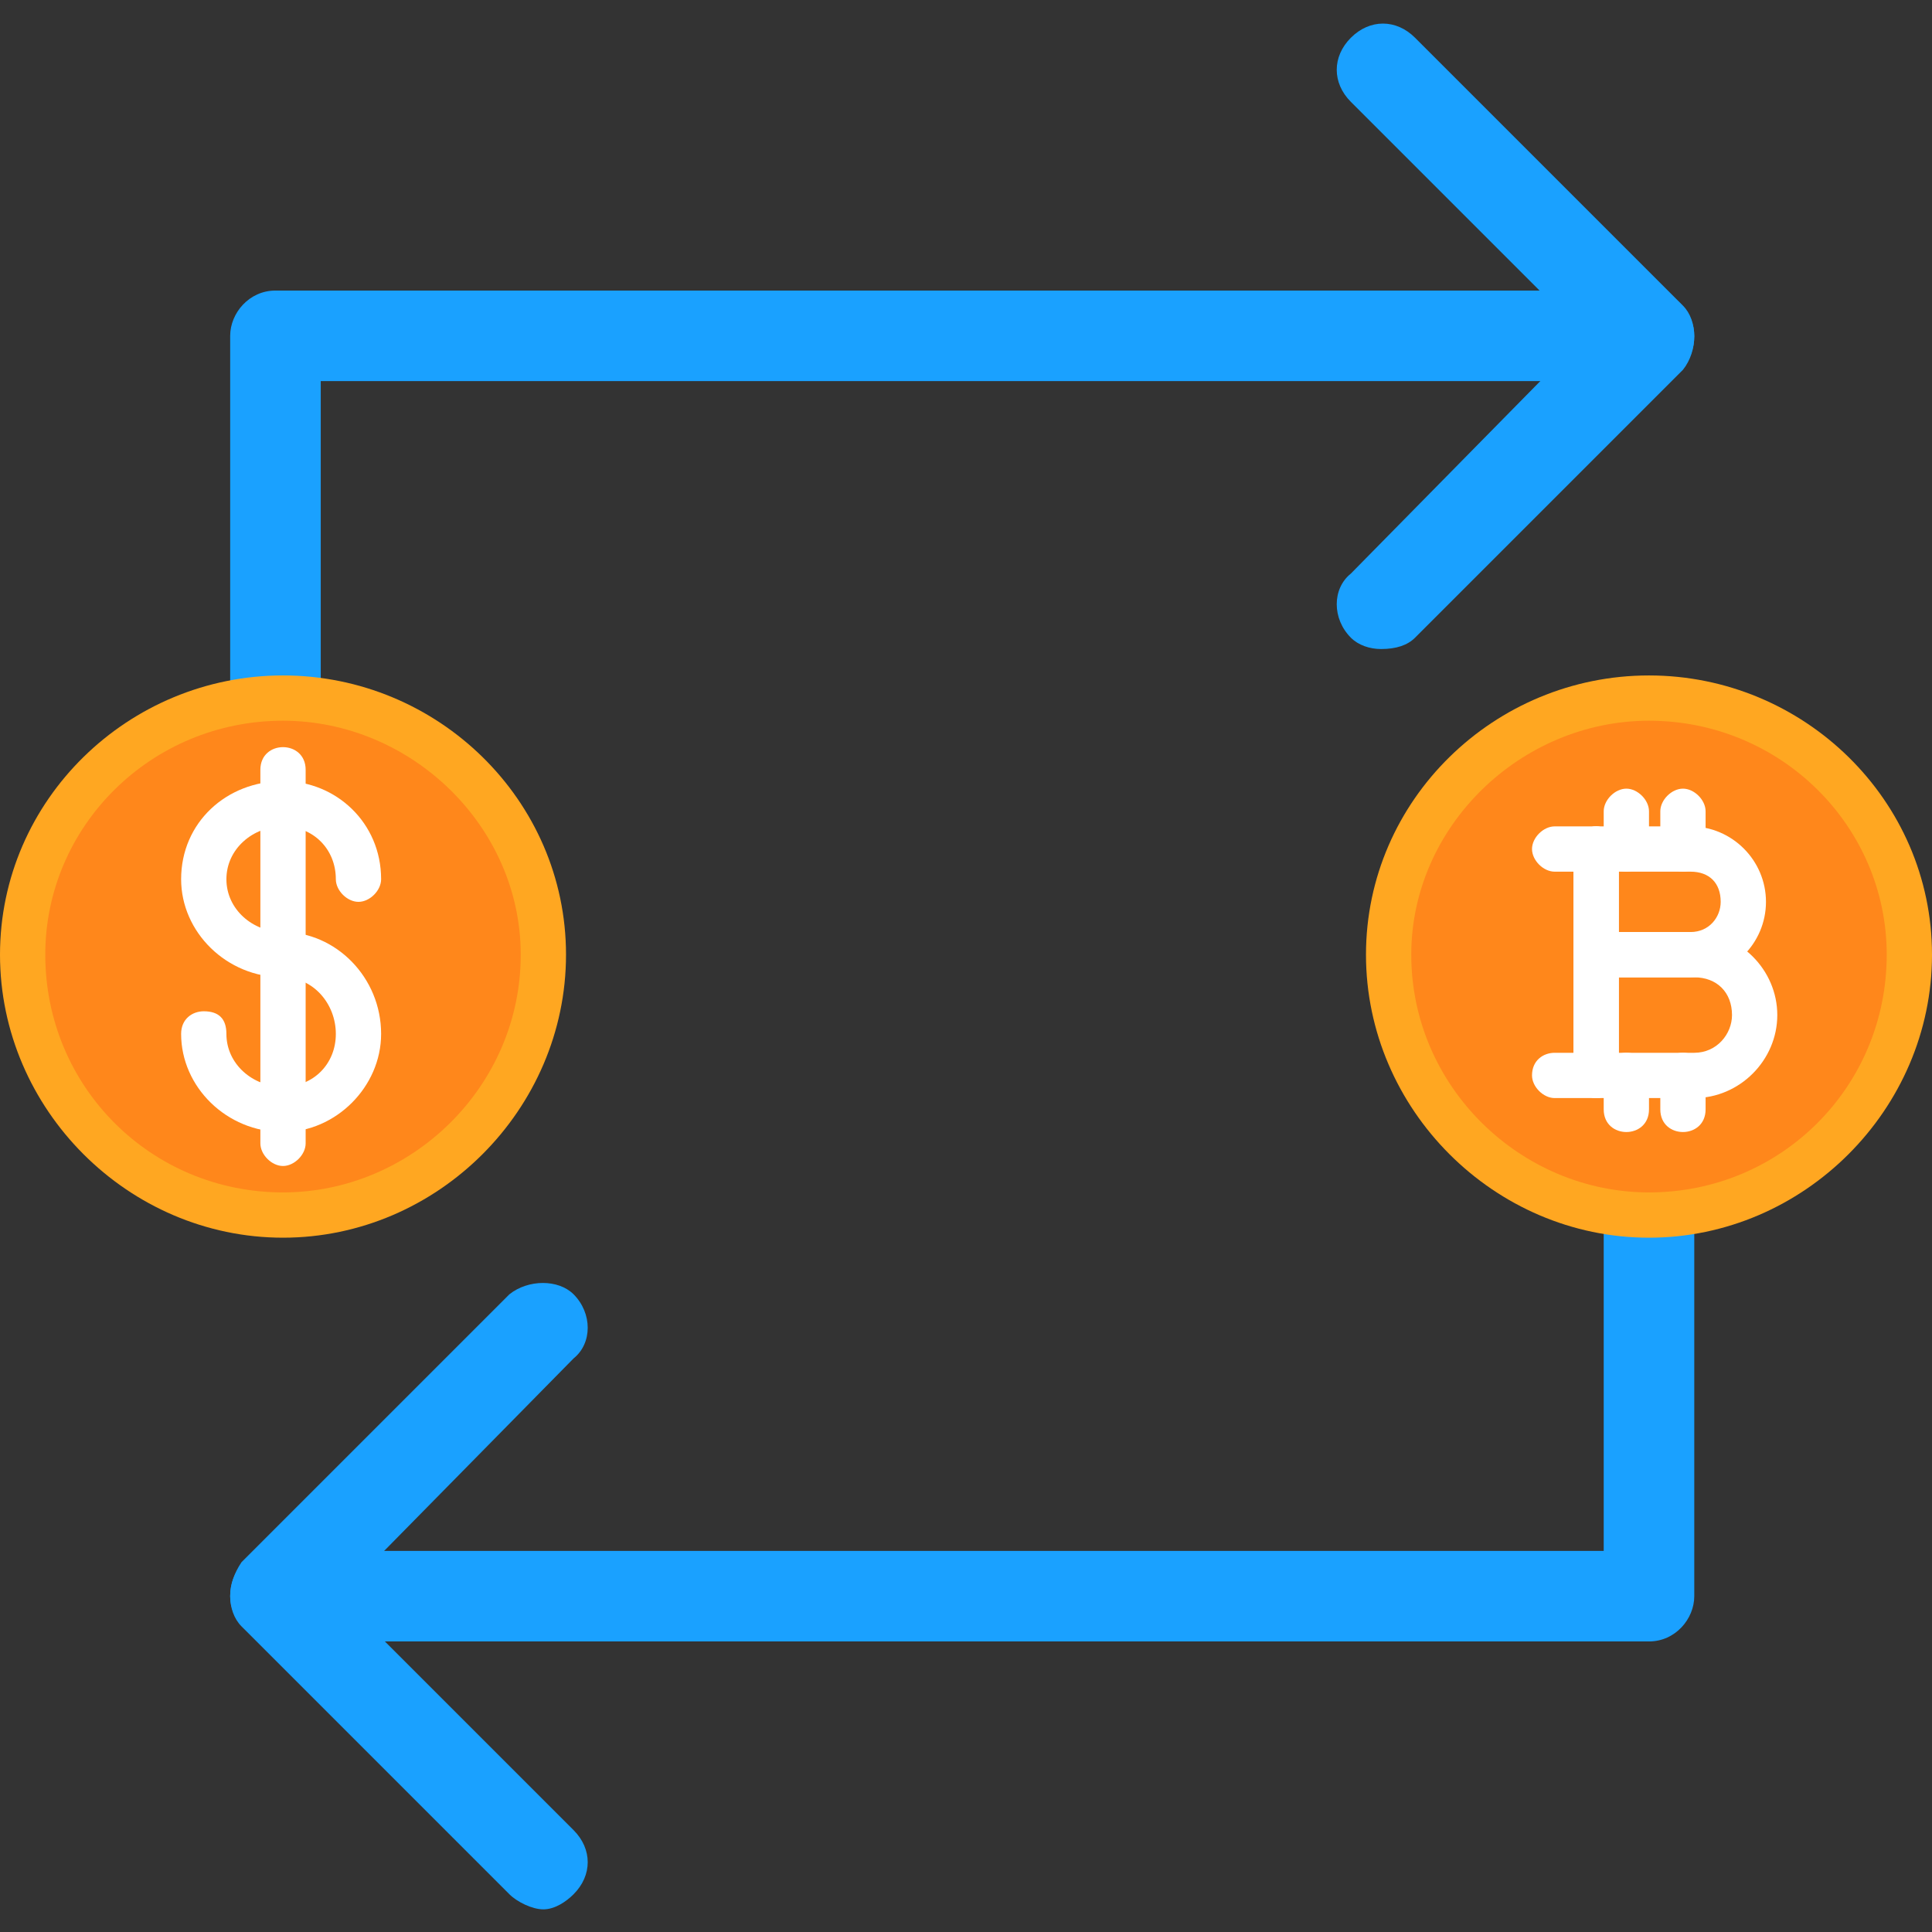
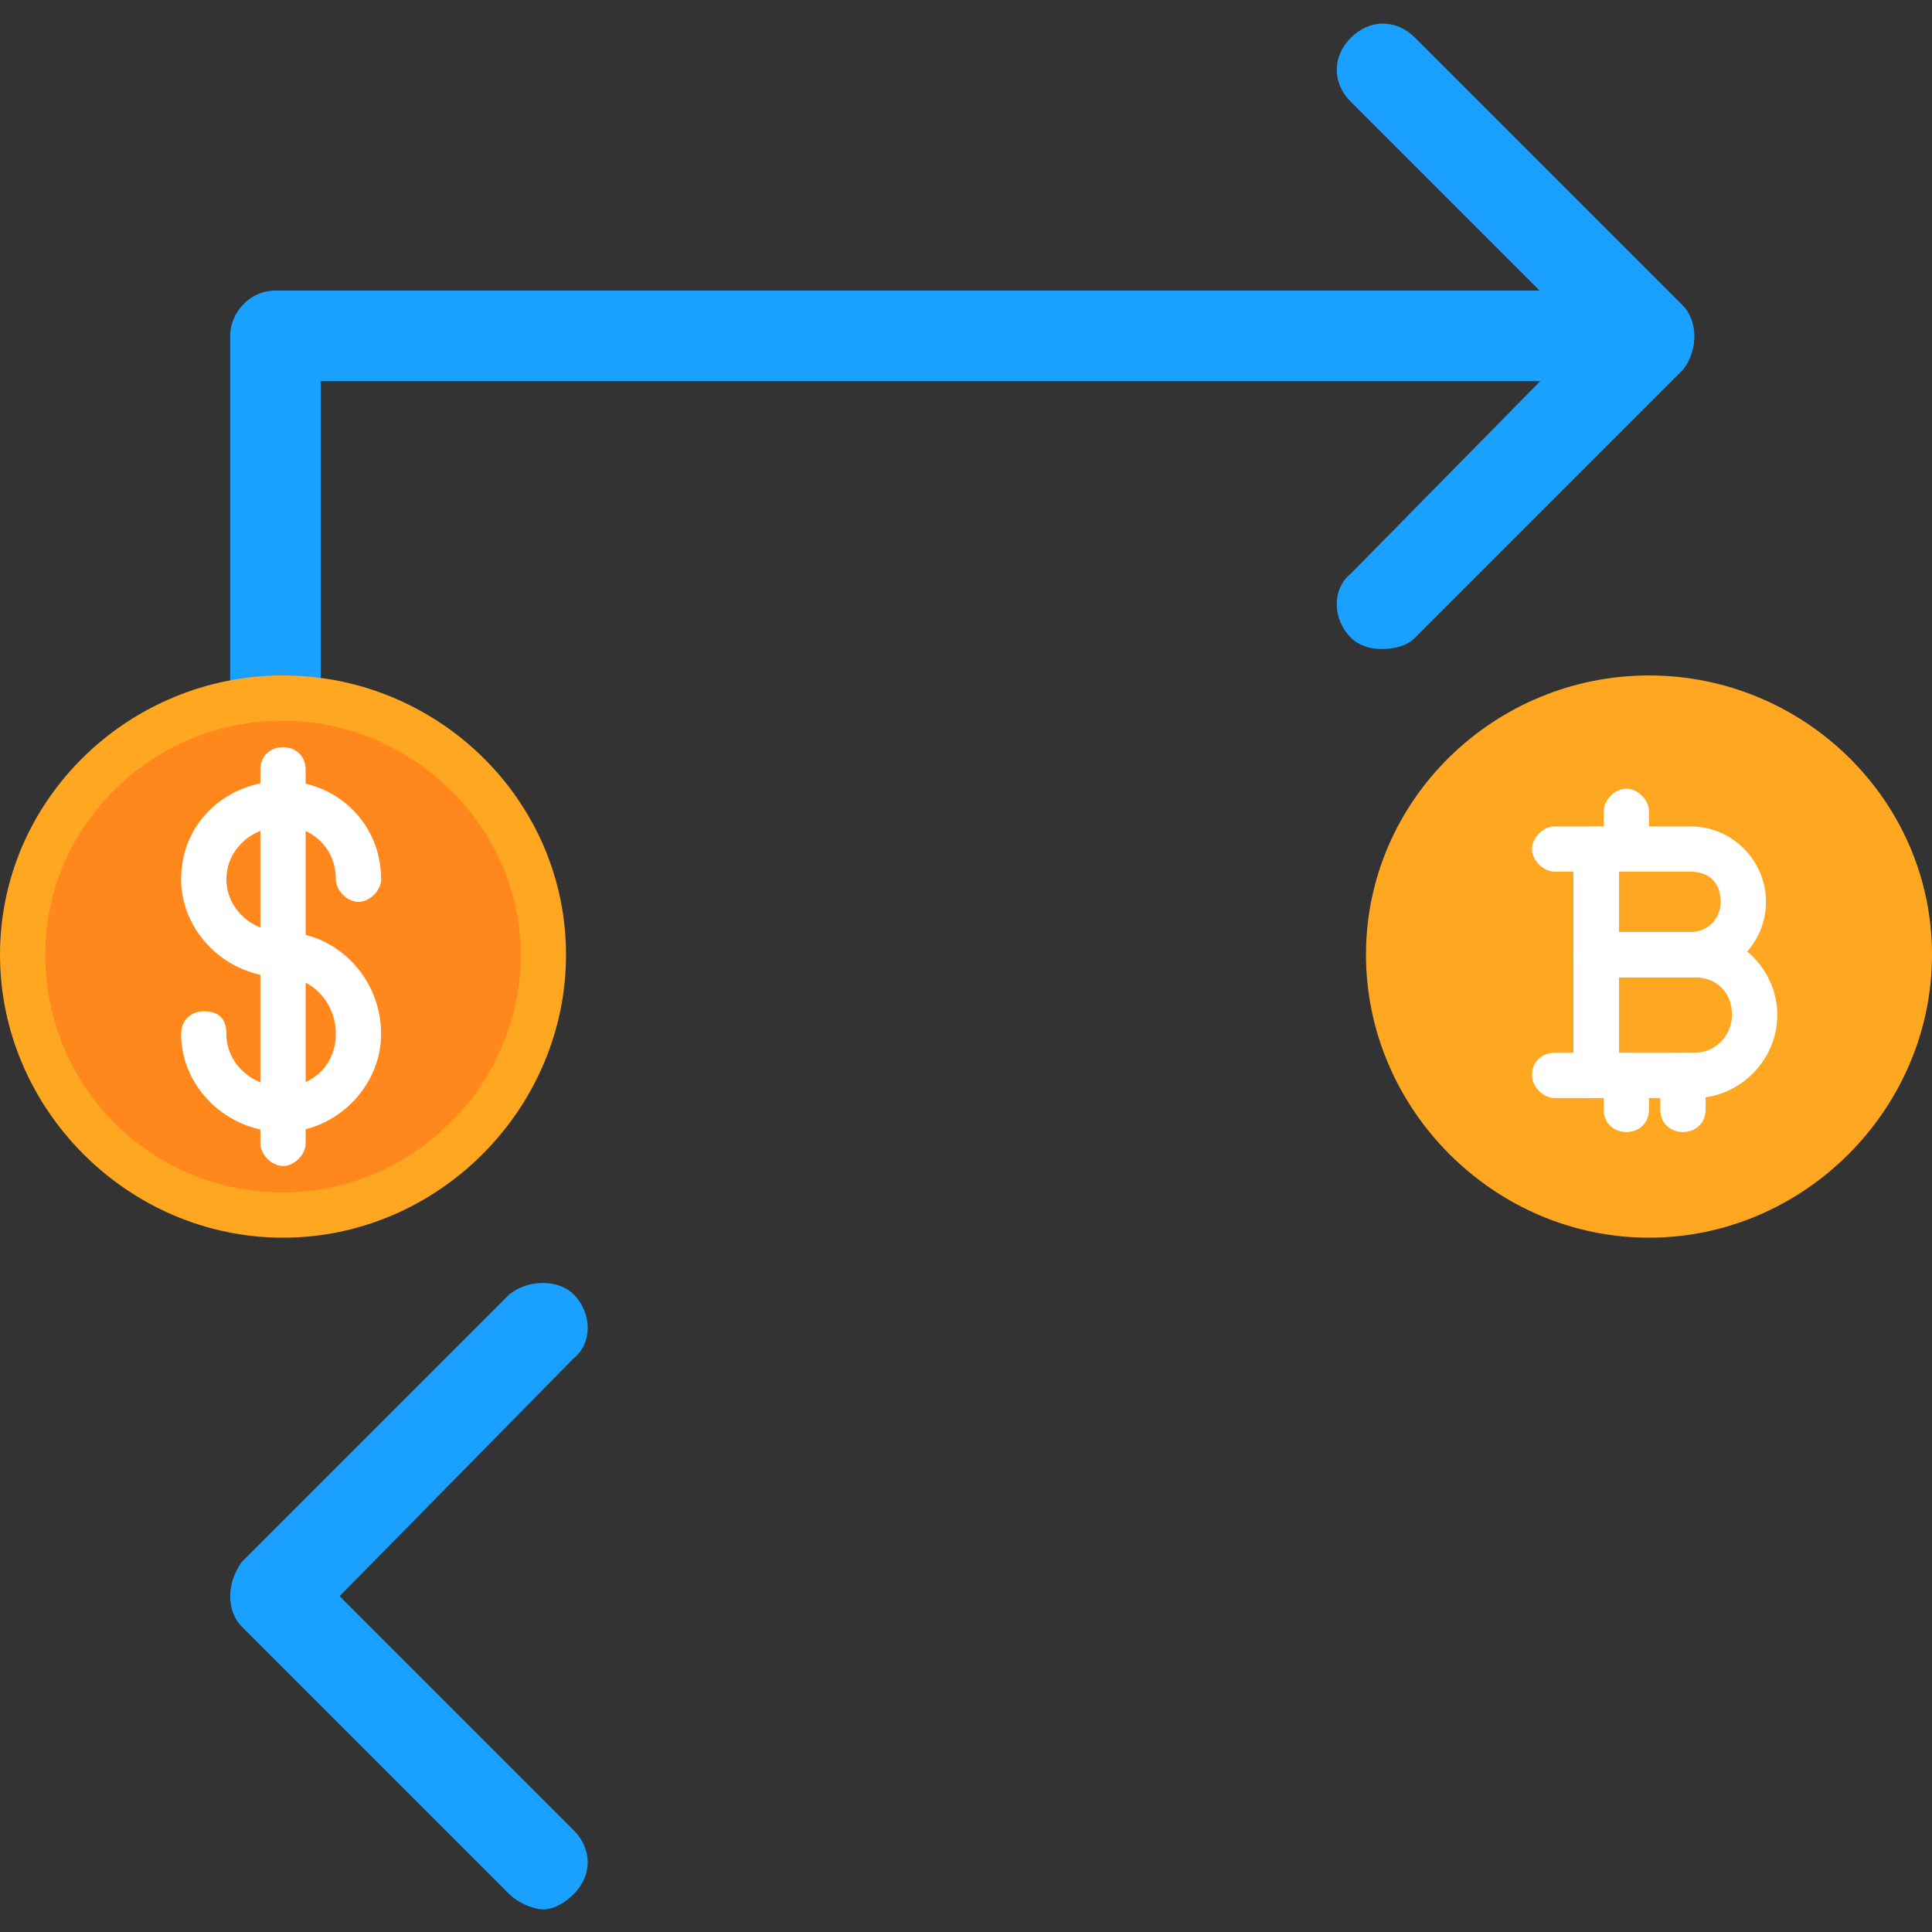
<svg xmlns="http://www.w3.org/2000/svg" clip-rule="evenodd" fill-rule="evenodd" height="512" image-rendering="optimizeQuality" shape-rendering="geometricPrecision" text-rendering="geometricPrecision" viewBox="0 0 512 512" width="512">
  <rect x="0" y="0" width="512" height="512" fill="#333333" stroke="none" />
  <g id="Layer_x0020_1">
    <g id="_301704240">
      <path d="m85 101v84c0 6-5 12-12 12s-12-6-12-12v-96c0-6 5-12 12-12h364c7 0 12 6 12 12 0 7-5 12-12 12z" fill="#1aa1ff" />
      <g>
        <path d="m75 328c-41 0-75-34-75-75s34-74 75-74 75 33 75 74-34 75-75 75z" fill="#ffa721" />
        <path d="m75 191c-35 0-63 28-63 62 0 35 28 63 63 63 34 0 63-28 63-63 0-34-29-62-63-62z" fill="#ff871b" />
      </g>
      <g fill="#1aa1ff">
        <path d="m420 89-62-62c-5-5-5-12 0-17s12-5 17 0l71 71c4 4 4 12 0 17l-71 71c-2 2-5 3-9 3-3 0-6-1-8-3-5-5-5-13 0-17z" />
-         <path d="m425 411v-89c0-7 6-12 12-12 7 0 12 5 12 12v101c0 6-5 12-12 12h-364c-7 0-12-6-12-12 0-7 5-12 12-12z" />
        <path d="m90 423 62 62c5 5 5 12 0 17-2 2-5 4-8 4s-7-2-9-4l-71-71c-2-2-3-5-3-8s1-6 3-9l71-71c5-4 13-4 17 0 5 5 5 13 0 17z" />
      </g>
      <path d="m75 300c-15 0-27-12-27-26 0-4 3-6 6-6 4 0 6 2 6 6 0 8 7 14 15 14s14-6 14-14-6-15-14-15c-15 0-27-12-27-26 0-15 12-26 27-26 14 0 26 11 26 26 0 3-3 6-6 6s-6-3-6-6c0-8-6-14-14-14s-15 6-15 14 7 14 15 14c14 0 26 12 26 27 0 14-12 26-26 26z" fill="#fff" />
      <path d="m75 309c-3 0-6-3-6-6v-99c0-4 3-6 6-6s6 2 6 6v99c0 3-3 6-6 6z" fill="#fff" />
      <g>
        <path d="m437 328c-41 0-75-34-75-75s34-74 75-74 75 33 75 74-34 75-75 75z" fill="#ffa721" />
-         <path d="m437 191c-34 0-63 28-63 62 0 35 29 63 63 63 35 0 63-28 63-63 0-34-28-62-63-62z" fill="#ff871b" />
        <g fill="#fff">
          <path d="m423 291c-3 0-6-3-6-6v-60c0-3 3-6 6-6s6 3 6 6v60c0 3-3 6-6 6z" />
          <path d="m448 259h-25c-4 0-6-3-6-6v-28c0-2 0-3 2-4 1-1 2-2 4-2h25c11 0 20 9 20 20s-9 20-20 20zm-19-12h19c5 0 8-4 8-8 0-5-3-8-8-8h-19z" />
          <path d="m449 291h-26c-3 0-6-3-6-6v-32c0-4 3-6 6-6h26c12 0 22 10 22 22s-10 22-22 22zm-20-12h20c6 0 10-5 10-10 0-6-4-10-10-10h-20z" />
          <path d="m423 231h-11c-3 0-6-3-6-6s3-6 6-6h11c3 0 6 3 6 6s-3 6-6 6z" />
          <path d="m423 291h-11c-3 0-6-3-6-6 0-4 3-6 6-6h11c3 0 6 2 6 6 0 3-3 6-6 6z" />
          <path d="m431 231c-3 0-6-3-6-6v-10c0-3 3-6 6-6s6 3 6 6v10c0 3-3 6-6 6z" />
-           <path d="m446 231c-3 0-6-3-6-6v-10c0-3 3-6 6-6s6 3 6 6v10c0 3-3 6-6 6z" />
          <path d="m431 300c-3 0-6-2-6-6v-9c0-4 3-6 6-6s6 2 6 6v9c0 4-3 6-6 6z" />
          <path d="m446 300c-3 0-6-2-6-6v-9c0-4 3-6 6-6s6 2 6 6v9c0 4-3 6-6 6z" />
        </g>
      </g>
    </g>
  </g>
</svg>